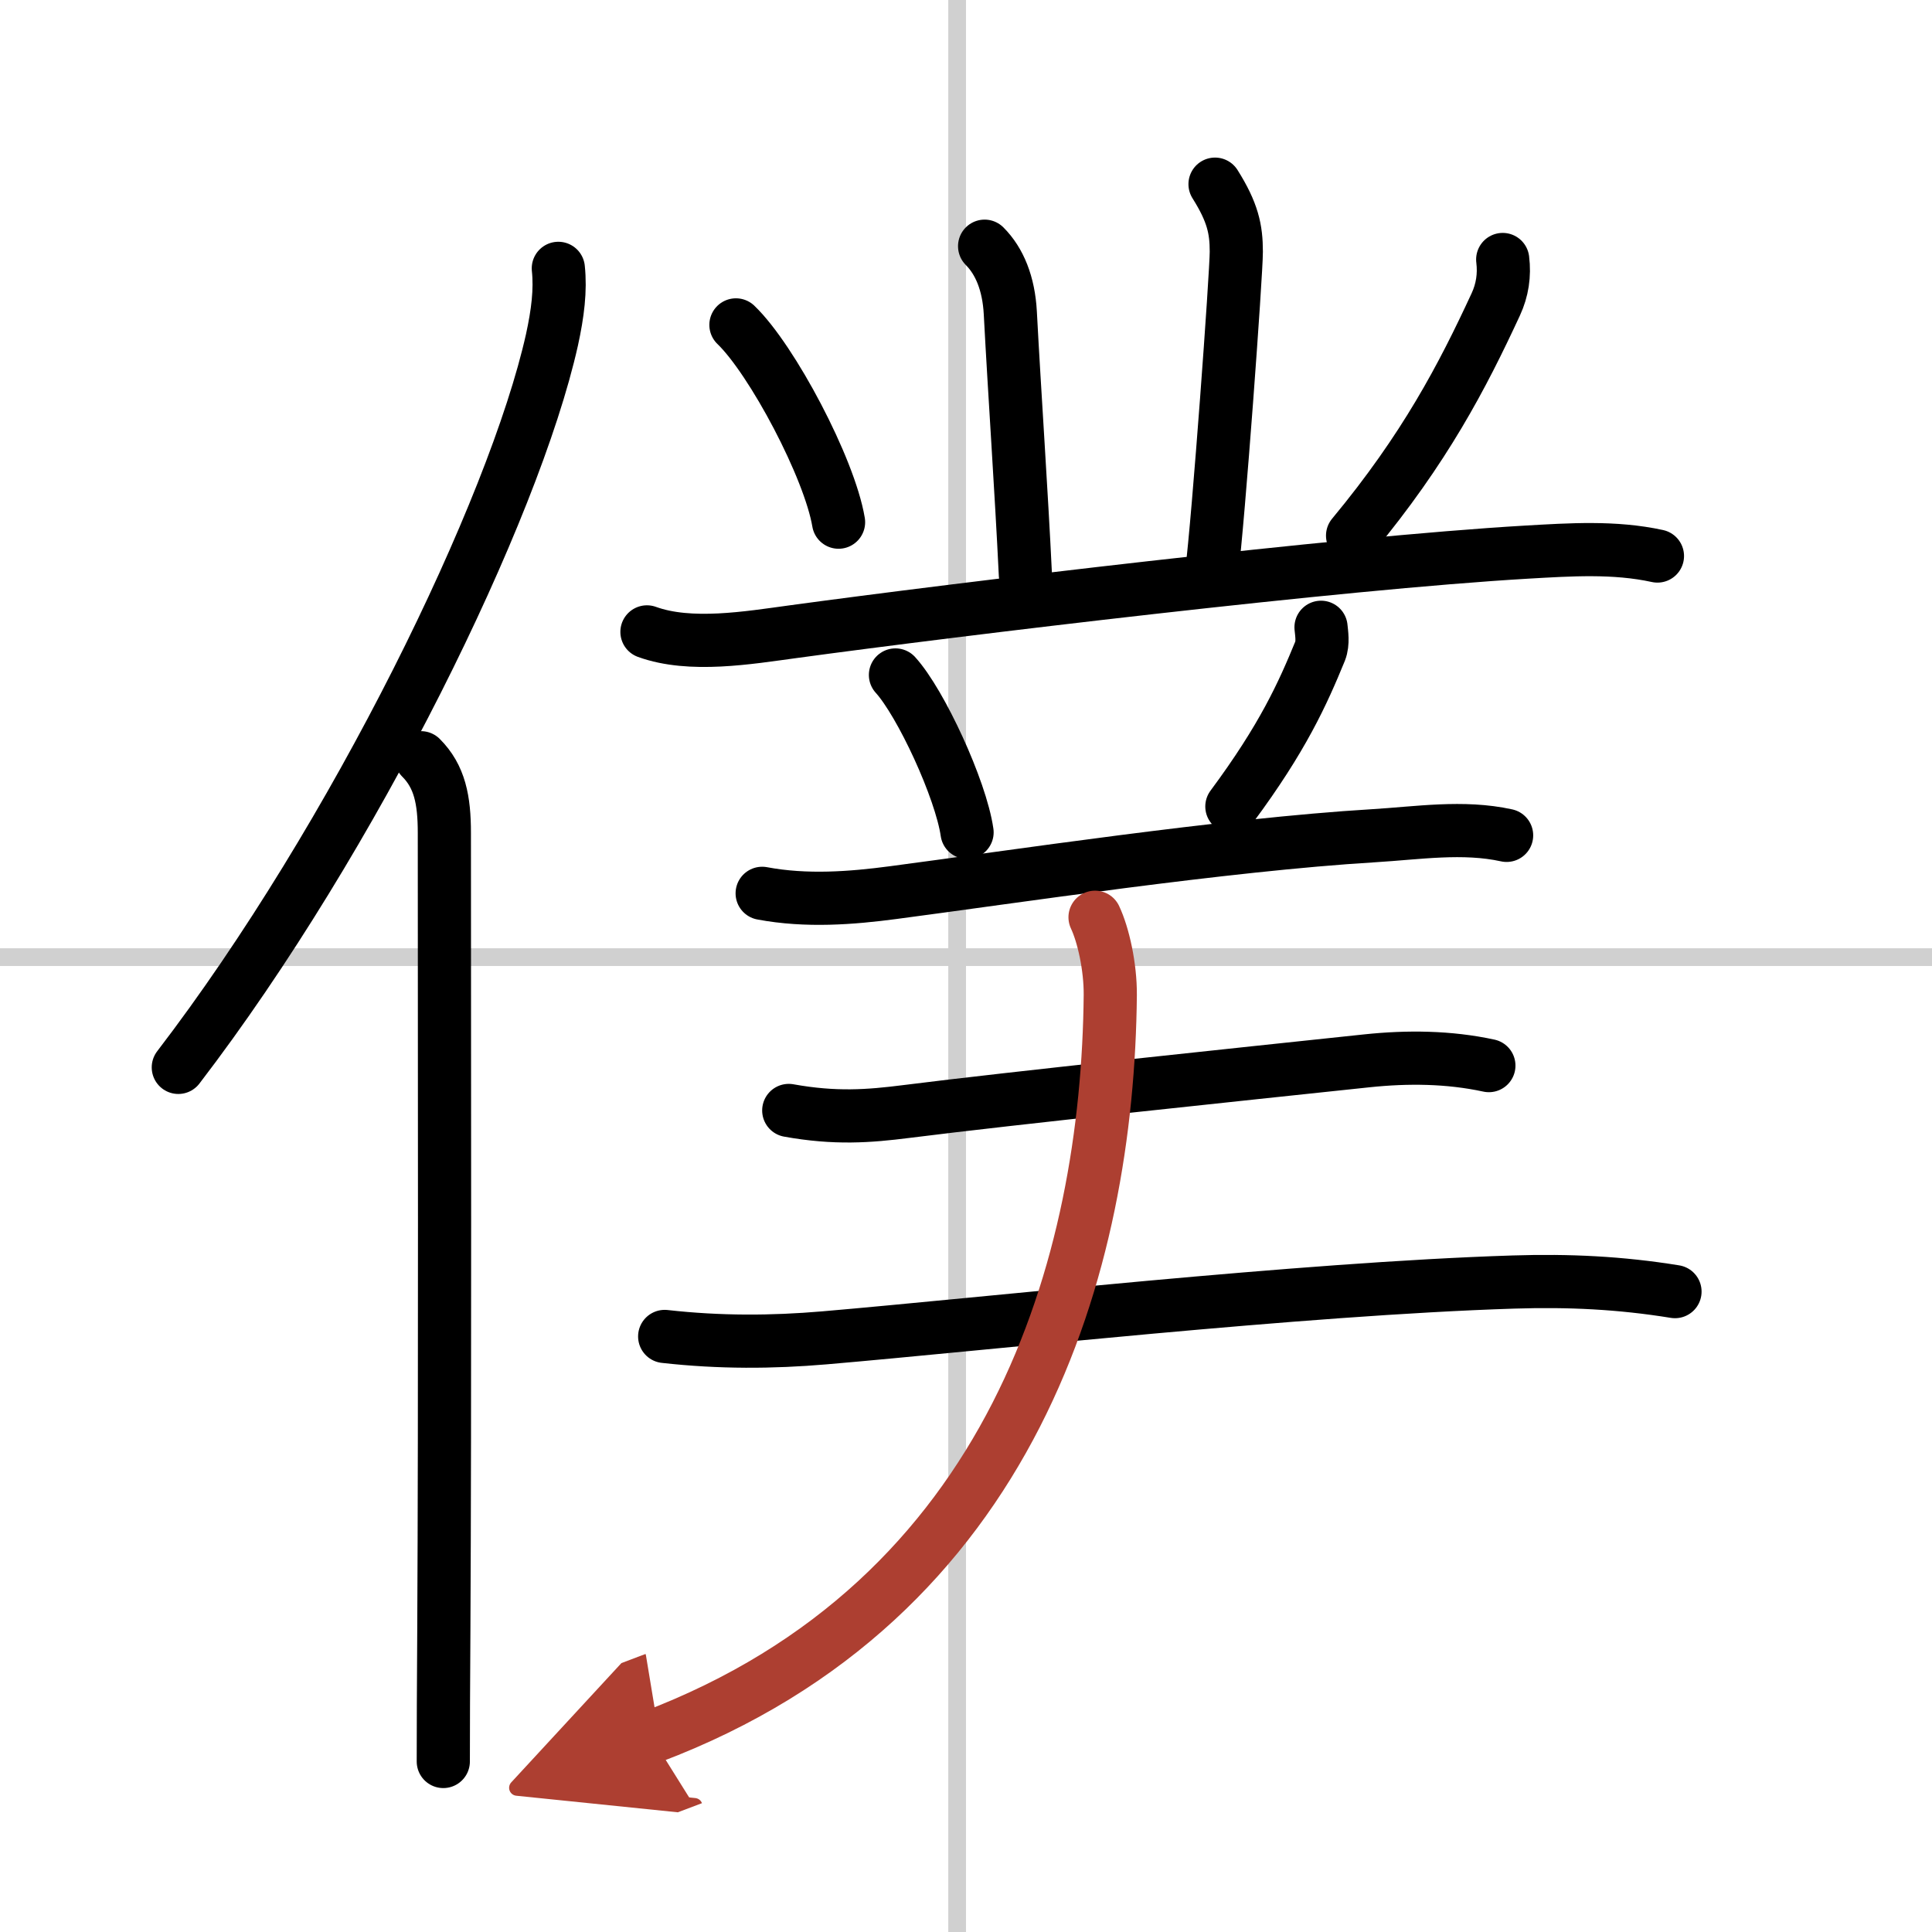
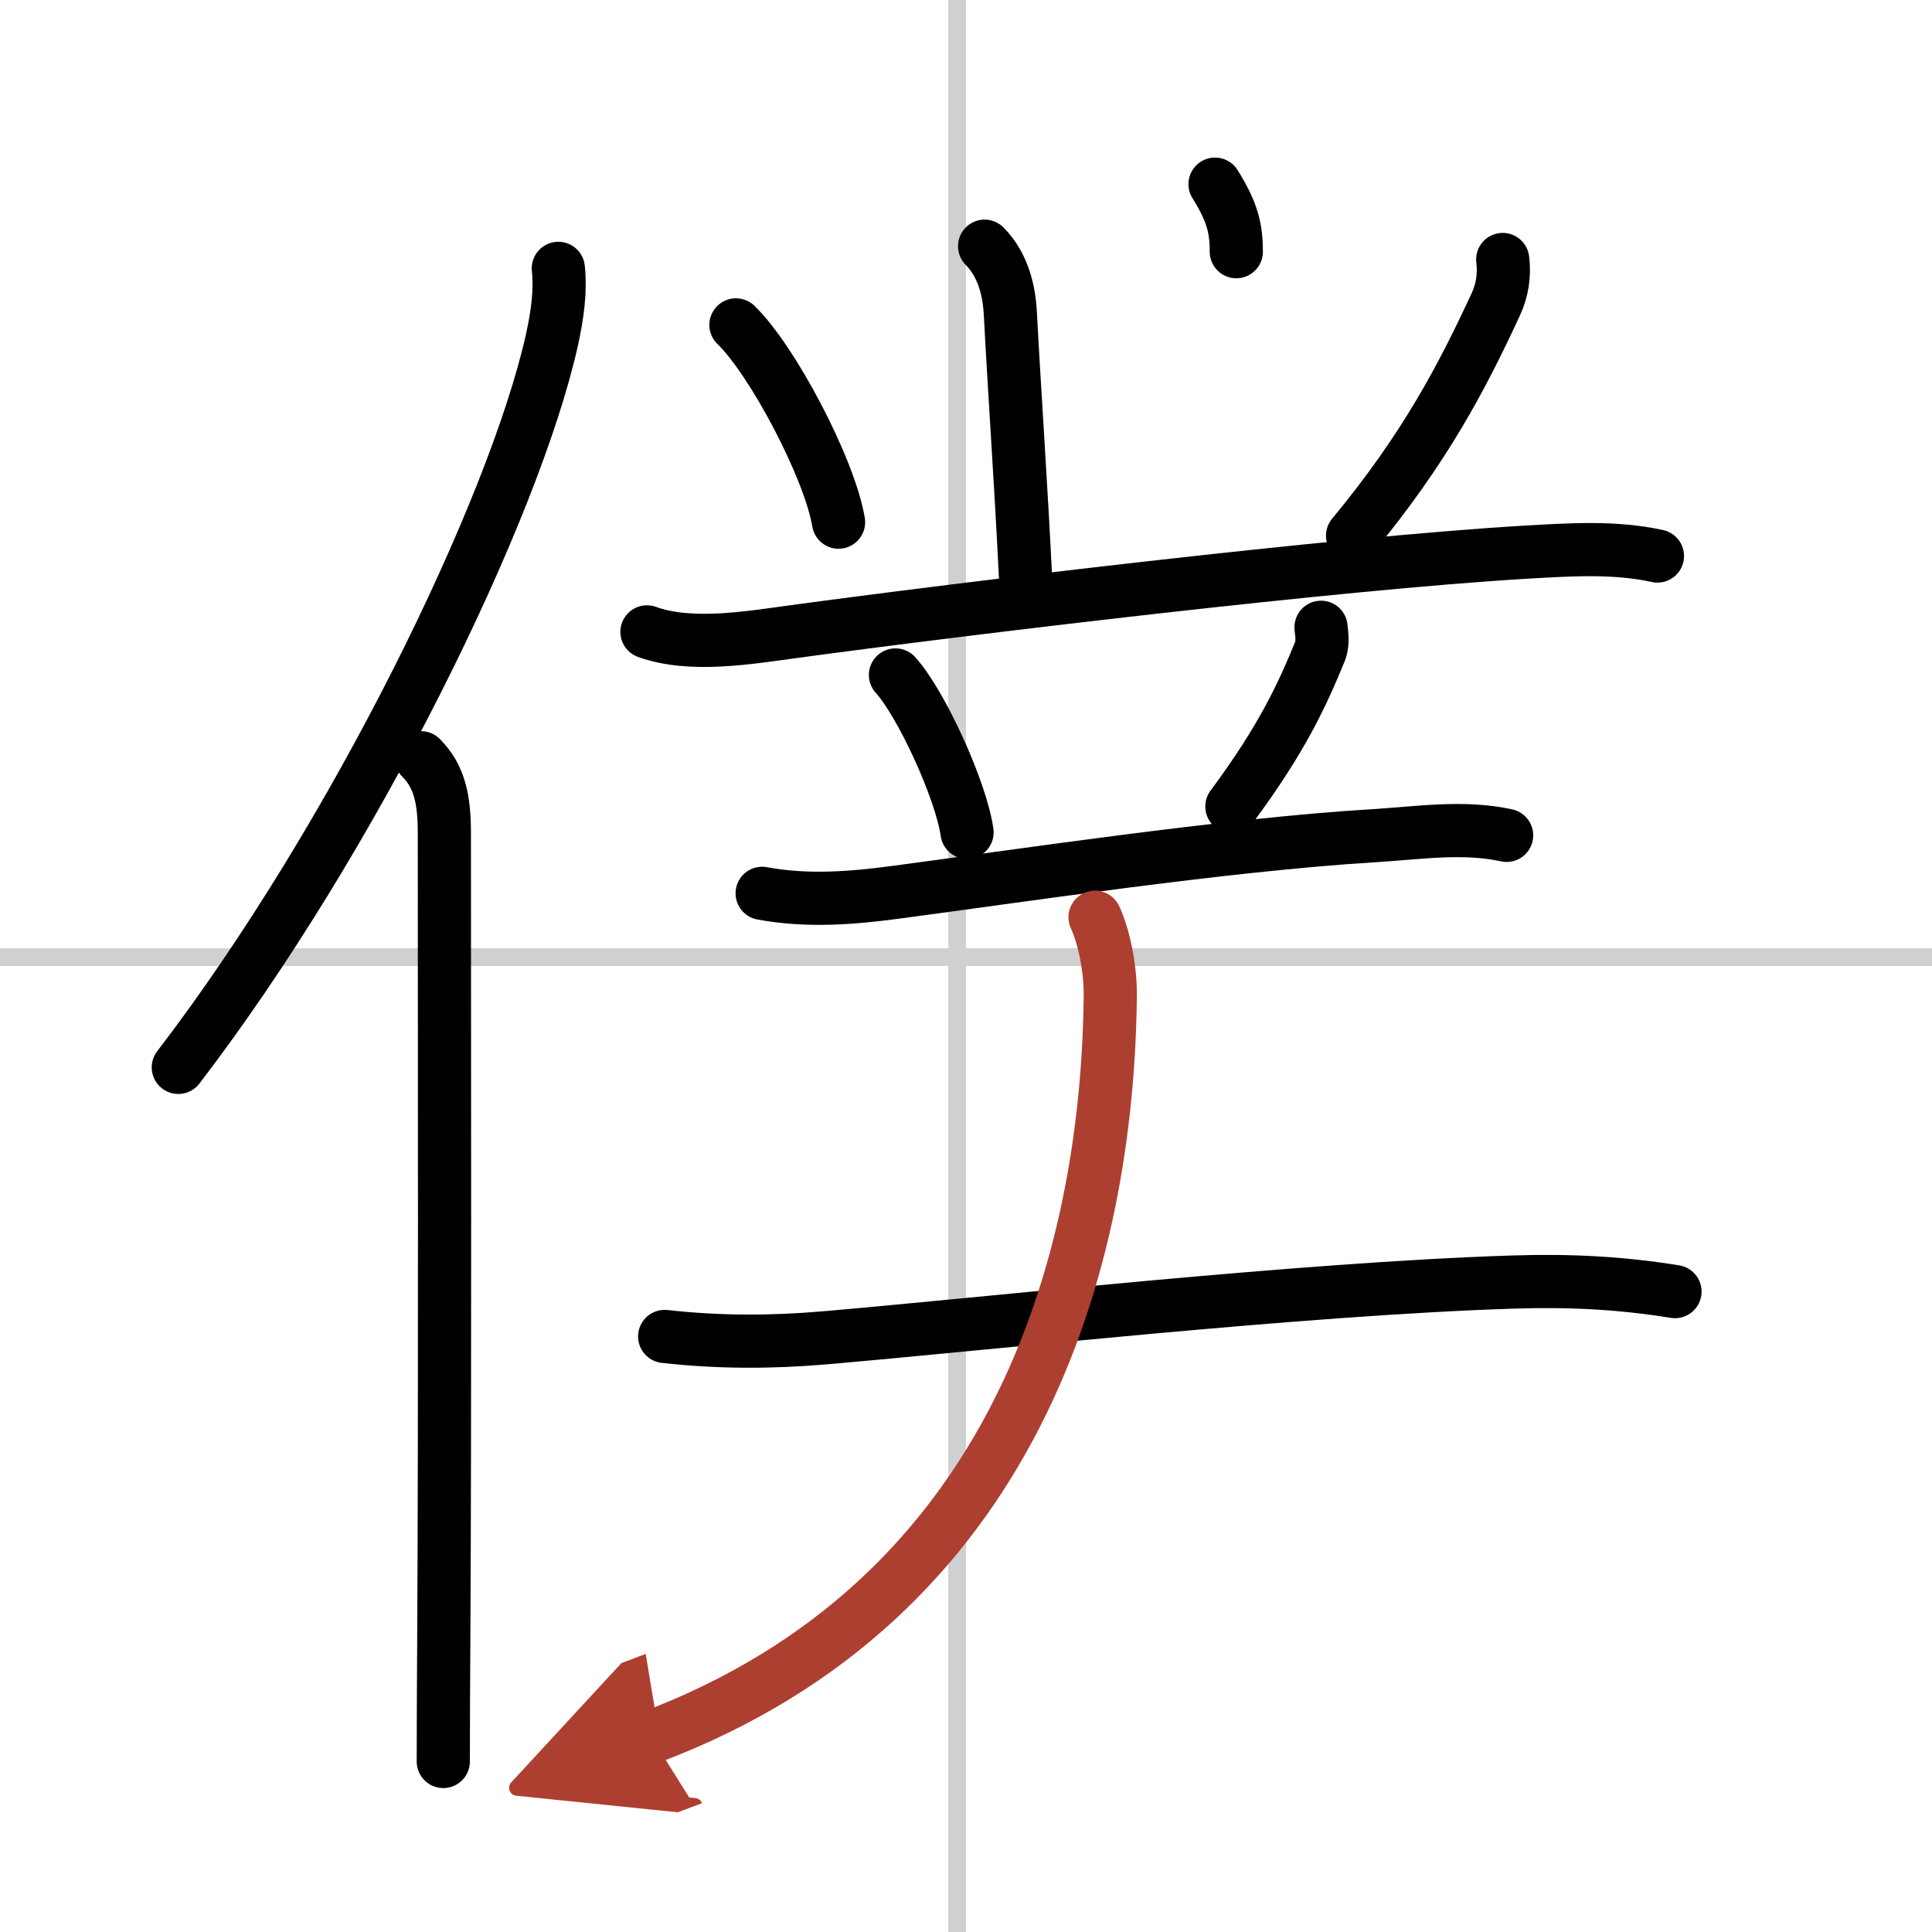
<svg xmlns="http://www.w3.org/2000/svg" width="400" height="400" viewBox="0 0 109 109">
  <defs>
    <marker id="a" markerWidth="4" orient="auto" refX="1" refY="5" viewBox="0 0 10 10">
      <polyline points="0 0 10 5 0 10 1 5" fill="#ad3f31" stroke="#ad3f31" />
    </marker>
  </defs>
  <g fill="none" stroke="#000" stroke-linecap="round" stroke-linejoin="round" stroke-width="3">
    <rect width="100%" height="100%" fill="#fff" stroke="#fff" />
    <line x1="54" x2="54" y2="109" stroke="#d0d0d0" stroke-width="1" />
    <line x2="109" y1="54" y2="54" stroke="#d0d0d0" stroke-width="1" />
    <path d="M31.5,15.14c0.13,1.23-0.03,2.53-0.36,4.04C29,28.75,20,47.25,10.06,60.22" />
    <path d="m23.75 42.75c1.06 1.06 1.32 2.38 1.32 4.24 0 11.39 0.04 32.24-0.03 45.01-0.02 3.02-0.03 5.56-0.03 7.38" />
    <path d="m55.55 13.89c0.84 0.84 1.36 2.1 1.45 3.76 0.25 4.73 0.62 9.98 0.85 14.77" />
-     <path d="m68.55 10.39c1 1.59 1.2 2.54 1.2 3.81s-1 15.05-1.4 18.21" />
+     <path d="m68.55 10.39c1 1.59 1.2 2.54 1.2 3.81" />
    <path d="m41.52 18.33c2.04 1.96 5.28 8.08 5.79 11.13" />
    <path d="m84.78 14.64c0.11 0.88-0.02 1.73-0.39 2.53-1.89 4.08-4 8.13-8.08 13.05" />
    <path d="m36.5 35.65c2.45 0.89 5.73 0.33 8.24-0.01 9.39-1.28 30.78-3.87 41.39-4.49 2.45-0.14 4.95-0.31 7.38 0.22" />
    <path d="m50.52 38.08c1.43 1.57 3.69 6.45 4.04 8.88" />
    <path d="m74.53 35.39c0.03 0.33 0.13 0.88-0.05 1.34-0.98 2.39-2.1 4.89-4.98 8.77" />
    <path d="m43 50.4c2.5 0.47 5.05 0.27 7.39-0.04 6.7-0.88 18.67-2.7 27.11-3.21 2.49-0.15 5.04-0.56 7.5-0.02" />
-     <path d="m44.5 62.65c2.62 0.47 4.5 0.33 6.63 0.06 6.17-0.78 18.74-2.09 25.99-2.86 2.28-0.24 4.62-0.22 6.88 0.27" />
    <path d="m37.5 75.4c3.12 0.35 6.07 0.33 9 0.08 9.11-0.78 26.88-2.77 38.88-3.15 3.13-0.1 6.04 0.04 9.12 0.54" />
    <path d="M61.78,51.75c0.47,1,0.87,2.79,0.86,4.38C62.5,71.25,57.25,90.25,36.75,98" marker-end="url(#a)" stroke="#ad3f31" />
  </g>
</svg>